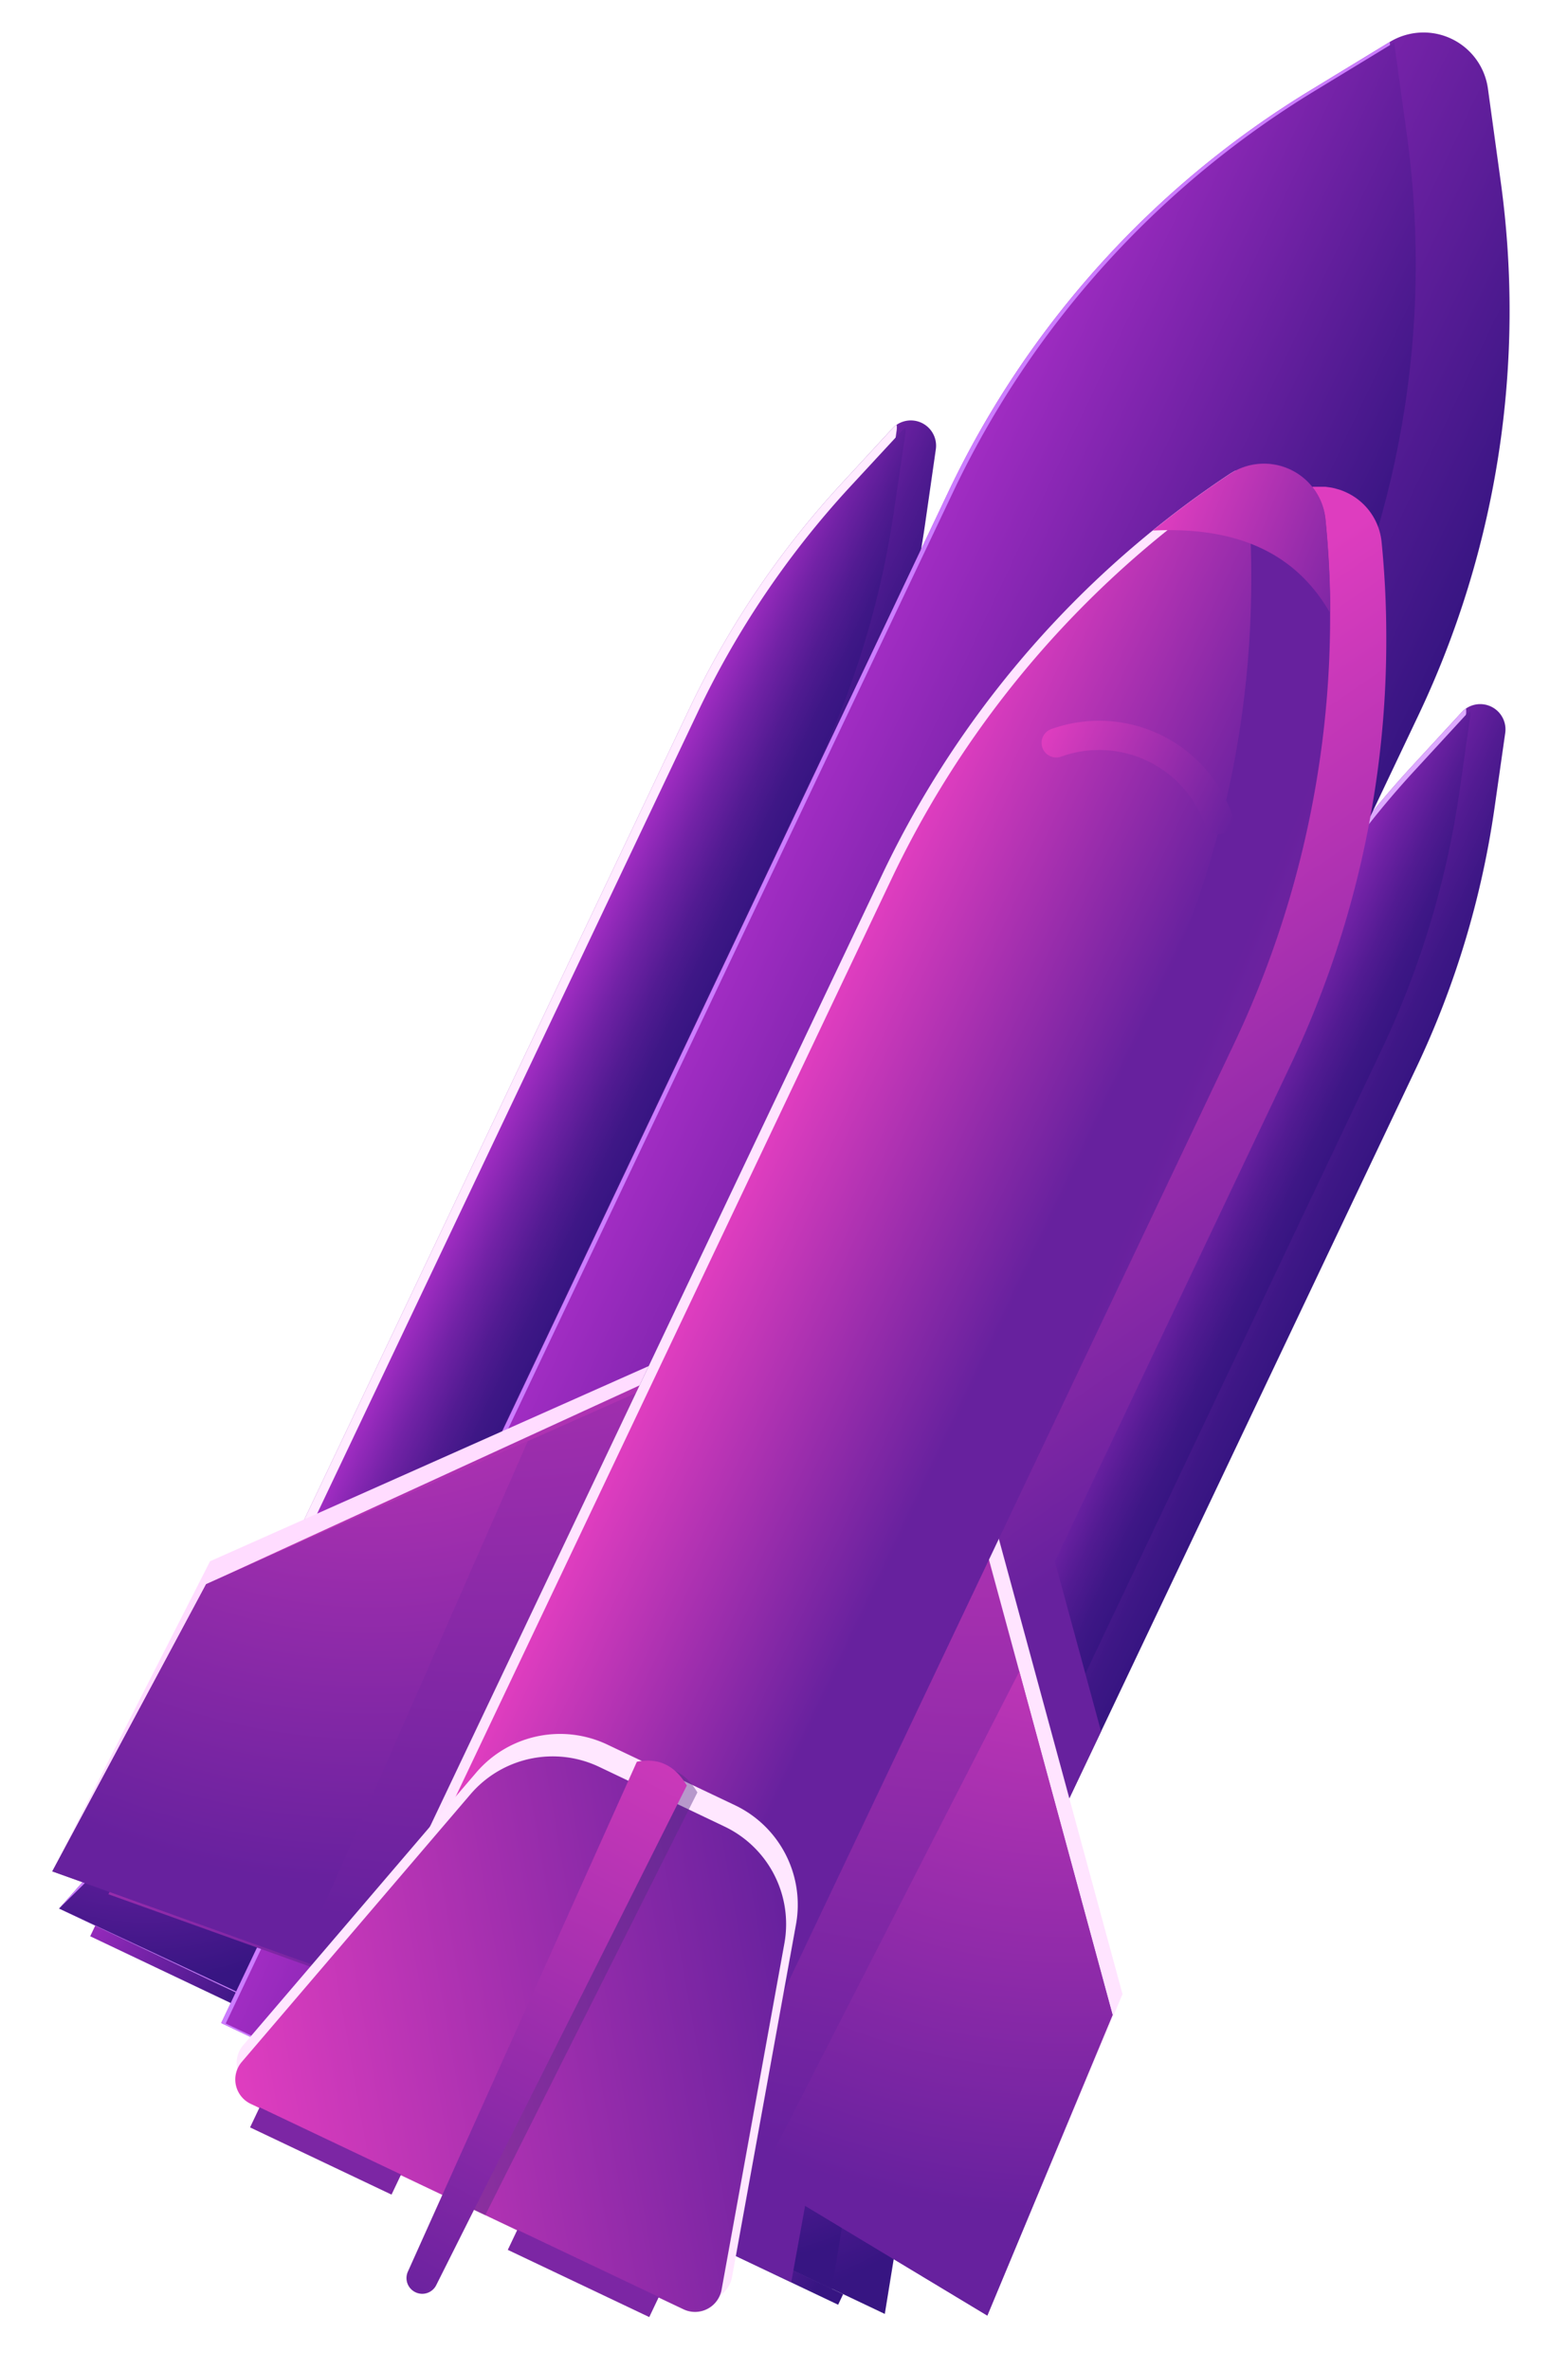
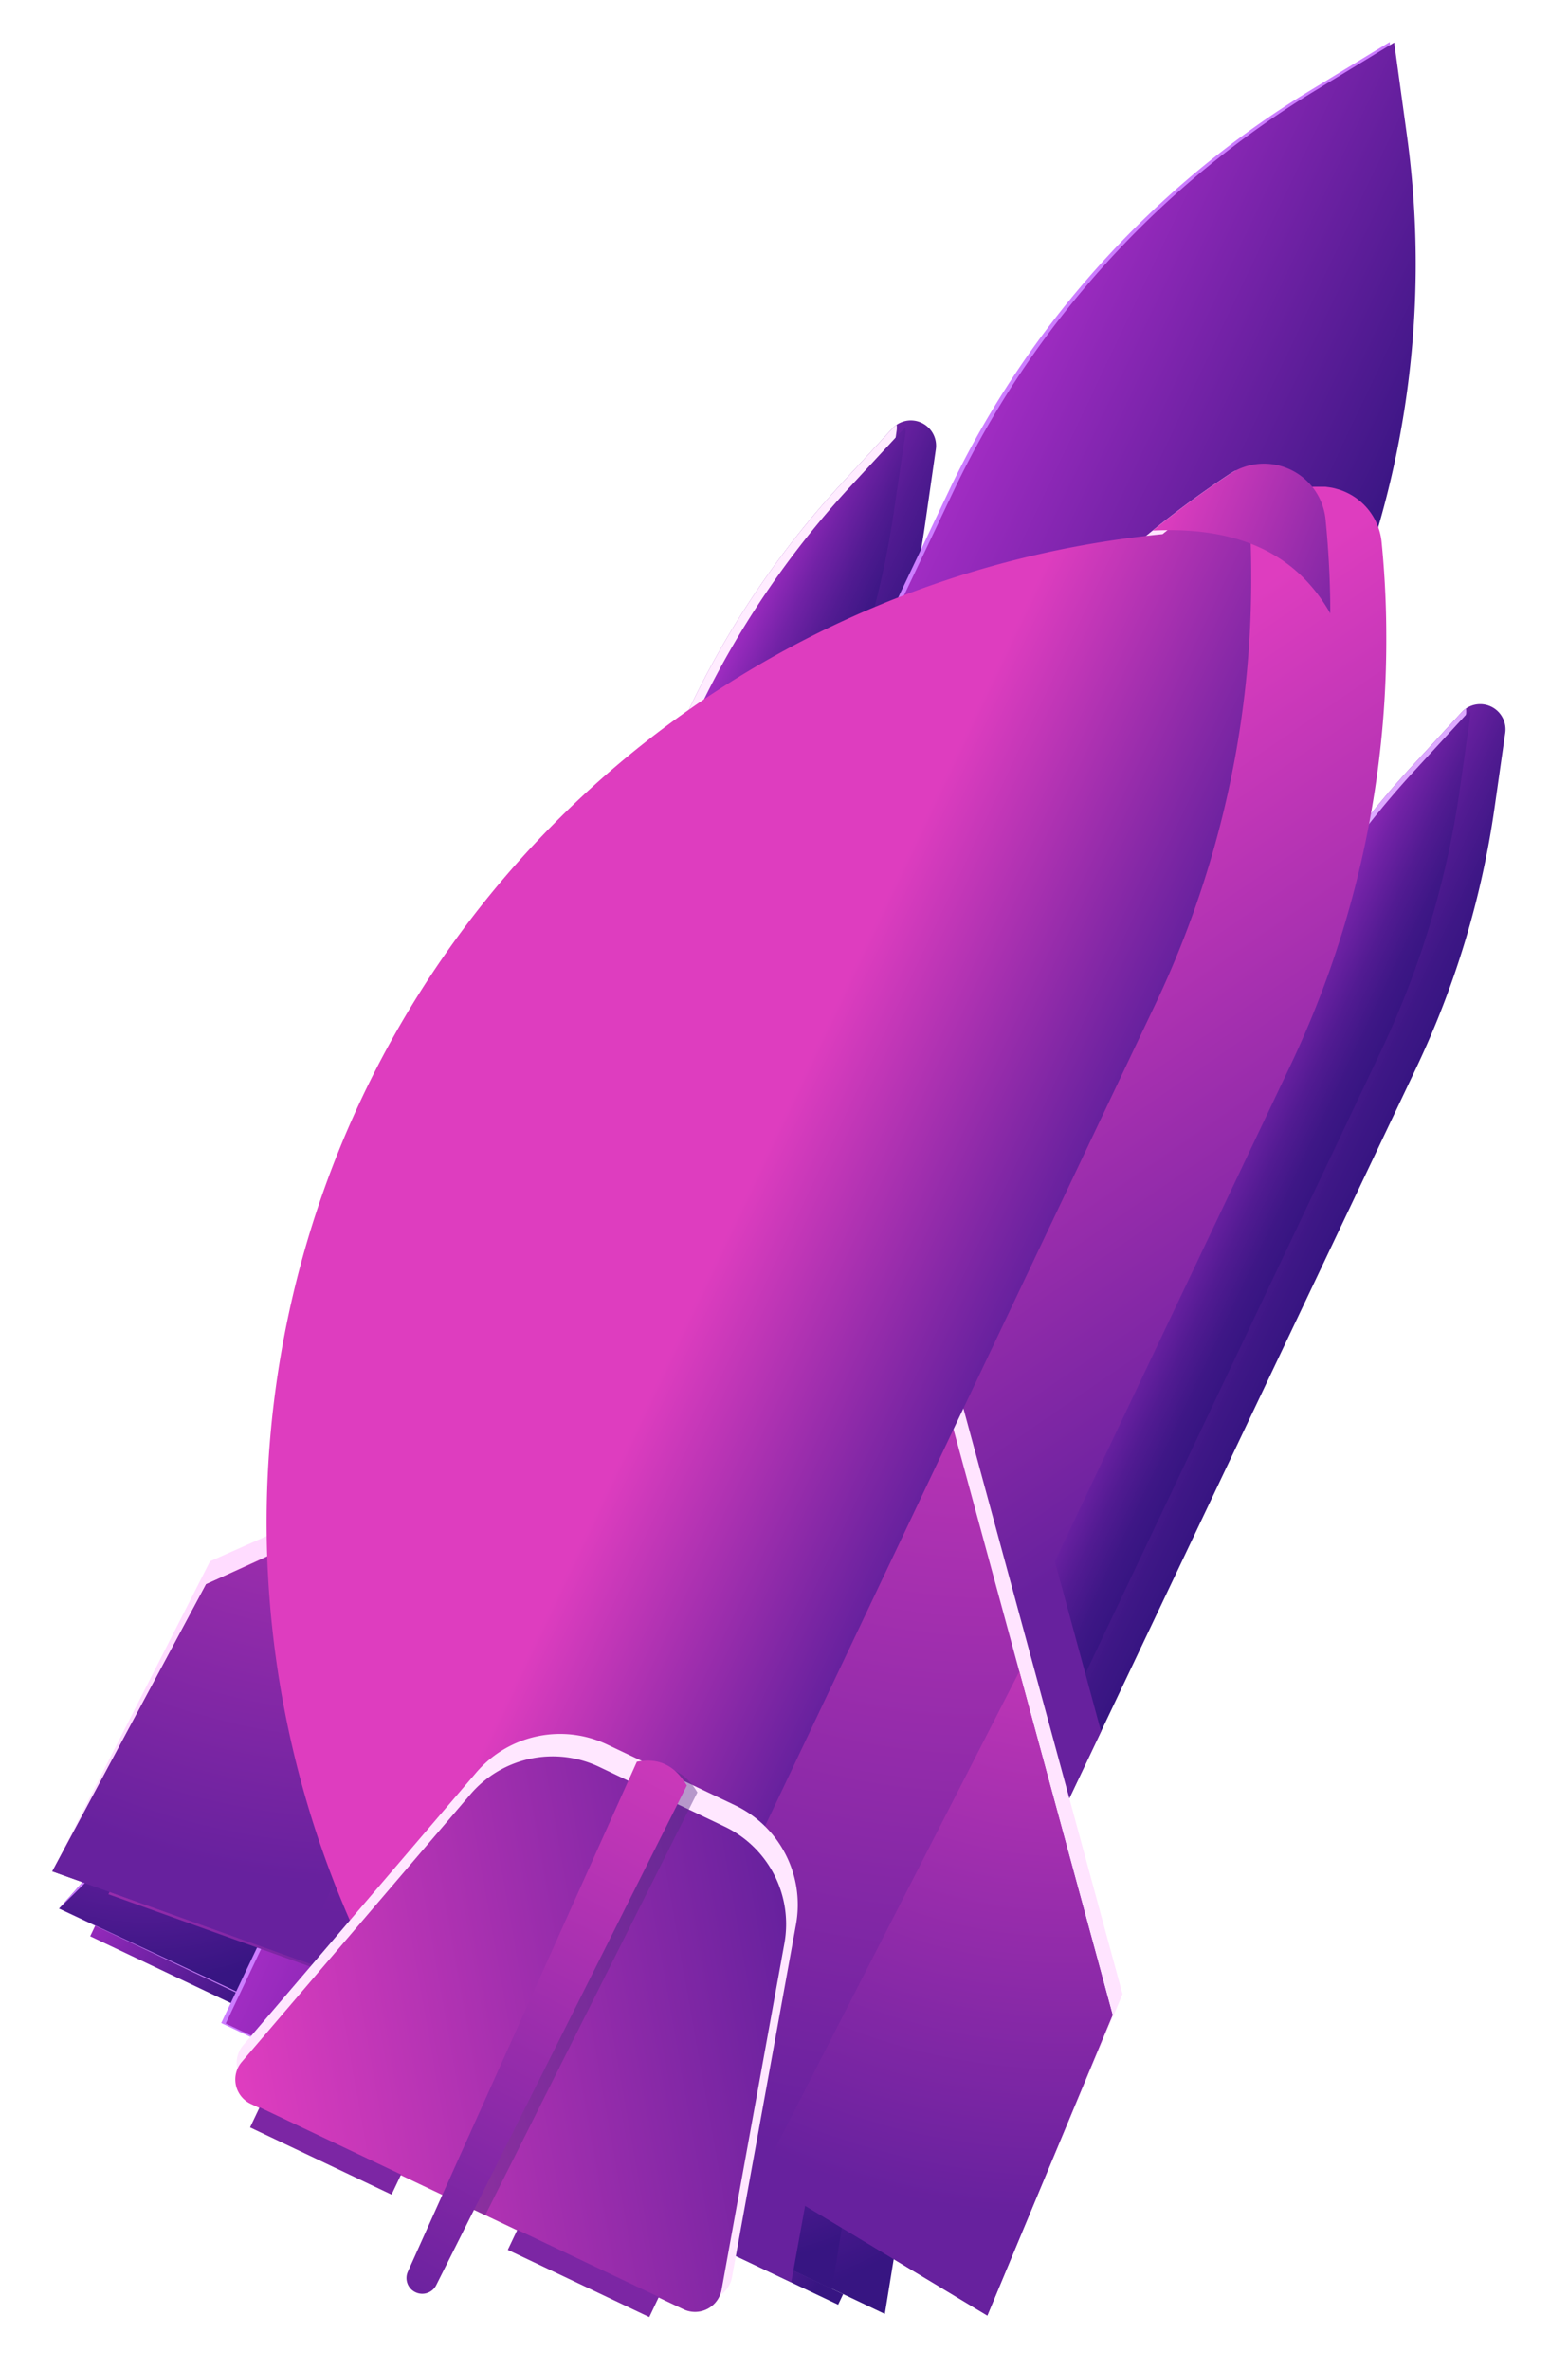
<svg xmlns="http://www.w3.org/2000/svg" xmlns:xlink="http://www.w3.org/1999/xlink" viewBox="0 0 268 405">
  <defs>
    <style>.cls-1{fill:none;}.cls-2{isolation:isolate;}.cls-3{fill:url(#linear-gradient);}.cls-4{fill:#ffecff;}.cls-5{fill:url(#linear-gradient-2);}.cls-6{fill:url(#radial-gradient);}.cls-7{fill:#cc7dff;}.cls-8{fill:url(#radial-gradient-2);}.cls-9{fill:url(#radial-gradient-3);}.cls-10{fill:url(#radial-gradient-4);}.cls-11{fill:url(#linear-gradient-3);}.cls-12{fill:#dda9ff;}.cls-13{fill:url(#linear-gradient-4);}.cls-14{fill:url(#radial-gradient-5);}.cls-15{fill:url(#radial-gradient-6);}.cls-16{fill:url(#radial-gradient-7);}.cls-17{fill:url(#radial-gradient-8);}.cls-18{fill:url(#linear-gradient-5);}.cls-19{fill:url(#linear-gradient-6);}.cls-20{clip-path:url(#clip-path);}.cls-21,.cls-36{mix-blend-mode:multiply;}.cls-21{fill:url(#linear-gradient-7);}.cls-22{fill:#ffdcff;}.cls-23{fill:url(#radial-gradient-9);}.cls-24{fill:#ffe4ff;}.cls-25{fill:url(#radial-gradient-10);}.cls-26{fill:url(#radial-gradient-11);}.cls-27{fill:url(#radial-gradient-12);}.cls-28{fill:url(#radial-gradient-13);}.cls-29{fill:url(#linear-gradient-8);}.cls-30{fill:url(#linear-gradient-9);}.cls-31{fill:#ffe7ff;}.cls-32{fill:url(#linear-gradient-10);}.cls-33{fill:#7c26a4;}.cls-34{fill:url(#linear-gradient-11);}.cls-35{fill:url(#linear-gradient-12);}.cls-36{fill:#552c84;opacity:0.42;}.cls-37{fill:url(#linear-gradient-13);}</style>
    <linearGradient id="linear-gradient" x1="239.46" y1="948.66" x2="269.29" y2="948.66" gradientTransform="translate(275.39 -768.73) rotate(25.41)" gradientUnits="userSpaceOnUse">
      <stop offset="0.01" stop-color="#a02cc2" />
      <stop offset="0.01" stop-color="#9f2cc1" />
      <stop offset="0.33" stop-color="#7222a6" />
      <stop offset="0.61" stop-color="#521b92" />
      <stop offset="0.84" stop-color="#3e1786" />
      <stop offset="1" stop-color="#371582" />
    </linearGradient>
    <linearGradient id="linear-gradient-2" x1="241.02" y1="949.58" x2="263.39" y2="949.58" xlink:href="#linear-gradient" />
    <radialGradient id="radial-gradient" cx="224.9" cy="1059.46" r="60.67" gradientTransform="translate(275.39 -768.73) rotate(25.41)" gradientUnits="userSpaceOnUse">
      <stop offset="0.01" stop-color="#a02cc2" />
      <stop offset="1" stop-color="#371582" />
    </radialGradient>
    <radialGradient id="radial-gradient-2" cx="225.91" cy="1059.17" r="54.03" xlink:href="#radial-gradient" />
    <radialGradient id="radial-gradient-3" cx="233.32" cy="1102.08" r="32.98" gradientTransform="translate(-222.77 -766.57)" xlink:href="#radial-gradient" />
    <radialGradient id="radial-gradient-4" cx="-15.44" cy="2055.91" r="32.98" gradientTransform="matrix(0.88, 0, 0, 0.45, 41.53, -615.28)" gradientUnits="userSpaceOnUse">
      <stop offset="0" stop-color="#371582" />
      <stop offset="0.99" stop-color="#a02cc2" />
    </radialGradient>
    <linearGradient id="linear-gradient-3" x1="348.2" y1="950.68" x2="378.02" y2="950.68" xlink:href="#linear-gradient" />
    <linearGradient id="linear-gradient-4" x1="349.01" y1="951.88" x2="371.38" y2="951.88" xlink:href="#linear-gradient" />
    <radialGradient id="radial-gradient-5" cx="333.63" cy="1061.49" r="60.67" xlink:href="#radial-gradient" />
    <radialGradient id="radial-gradient-6" cx="336.73" cy="1061.54" r="52.22" xlink:href="#radial-gradient" />
    <radialGradient id="radial-gradient-7" cx="342.06" cy="1104.1" r="32.98" gradientTransform="translate(-234.16 -720.11)" xlink:href="#radial-gradient" />
    <radialGradient id="radial-gradient-8" cx="107.65" cy="2060.41" r="32.98" gradientTransform="matrix(0.88, 0, 0, 0.45, 30.14, -568.82)" xlink:href="#radial-gradient-4" />
    <linearGradient id="linear-gradient-5" x1="263.56" y1="910.31" x2="352.51" y2="910.31" gradientTransform="translate(275.39 -768.73) rotate(25.41)" xlink:href="#radial-gradient" />
    <linearGradient id="linear-gradient-6" x1="264.29" y1="912.58" x2="334.58" y2="912.58" gradientTransform="translate(275.39 -768.73) rotate(25.41)" xlink:href="#radial-gradient" />
    <clipPath id="clip-path">
      <path class="cls-1" d="M256.55,31.07l-2.19-15.93a11.11,11.11,0,0,0-16.8-8l0,0-13.69,8.34A161.18,161.18,0,0,0,162.12,84l-4.72,9.93c.25-1.42.5-2.85.7-4.28L160,76.78a4.32,4.32,0,0,0-6.7-4.19,3.5,3.5,0,0,0-.75.65l-8.82,9.56a154.44,154.44,0,0,0-25.87,38.32l-85.51,180-22.19,25,17,8.08-10.83-5.15-.86,1.81,24,11.41-1.62,3.42,80.34,38.17.76-1.6,24.35,11.57.86-1.81-1.92-.92h0l9,4.29,5.36-33,85.51-180a154.49,154.49,0,0,0,13.36-44.26l1.84-12.88a4.32,4.32,0,0,0-6.7-4.19,3.5,3.5,0,0,0-.75.65L241,131.29c-2.25,2.44-4.4,5-6.49,7.55l7.92-16.67A161.17,161.17,0,0,0,256.55,31.07Z" />
    </clipPath>
    <linearGradient id="linear-gradient-7" x1="-26.52" y1="978.29" x2="23.79" y2="1088.75" gradientTransform="translate(-39.37 -793.41) rotate(-10.04)" gradientUnits="userSpaceOnUse">
      <stop offset="0.01" stop-color="#de3dbf" />
      <stop offset="1" stop-color="#67219e" />
    </linearGradient>
    <radialGradient id="radial-gradient-9" cx="-330.65" cy="900.13" r="200.48" gradientTransform="matrix(0.69, 0.33, -0.43, 0.9, 701.59, -566.47)" gradientUnits="userSpaceOnUse">
      <stop offset="0" stop-color="#67219e" />
      <stop offset="0.99" stop-color="#de3dbf" />
    </radialGradient>
    <radialGradient id="radial-gradient-10" cx="217.44" cy="903.28" r="188.8" gradientTransform="translate(275.39 -768.73) rotate(25.41)" xlink:href="#linear-gradient-7" />
    <radialGradient id="radial-gradient-11" cx="221.52" cy="960.86" r="127.86" gradientTransform="translate(275.39 -768.73) rotate(25.41)" xlink:href="#linear-gradient-7" />
    <radialGradient id="radial-gradient-12" cx="311.87" cy="903.28" r="188.8" gradientTransform="translate(275.39 -768.73) rotate(25.41)" xlink:href="#linear-gradient-7" />
    <radialGradient id="radial-gradient-13" cx="353.2" cy="960.2" r="128.55" gradientTransform="translate(275.39 -768.73) rotate(25.41)" xlink:href="#linear-gradient-7" />
    <linearGradient id="linear-gradient-8" x1="468.12" y1="932.47" x2="346.02" y2="939.1" gradientTransform="translate(275.39 -768.73) rotate(25.41)" xlink:href="#linear-gradient-7" />
    <linearGradient id="linear-gradient-9" x1="283.17" y1="941.81" x2="333.08" y2="941.81" gradientTransform="translate(275.39 -768.73) rotate(25.41)" xlink:href="#linear-gradient-7" />
    <linearGradient id="linear-gradient-10" x1="-121.88" y1="1148.89" x2="-24.18" y2="1148.89" xlink:href="#linear-gradient-7" />
    <linearGradient id="linear-gradient-11" x1="296.17" y1="846.51" x2="331.79" y2="846.51" gradientTransform="translate(275.39 -768.73) rotate(25.41)" xlink:href="#linear-gradient-7" />
    <linearGradient id="linear-gradient-12" x1="297.66" y1="801.72" x2="338.77" y2="798.94" gradientTransform="translate(275.39 -768.73) rotate(25.41)" xlink:href="#linear-gradient-7" />
    <linearGradient id="linear-gradient-13" x1="314.77" y1="1014.13" x2="310.32" y2="1141.59" gradientTransform="translate(275.39 -768.73) rotate(25.41)" xlink:href="#linear-gradient-7" />
  </defs>
  <g class="cls-2">
    <g id="Capa_1" data-name="Capa 1">
      <path class="cls-3" d="M144.75,133.91,52.18,328.78,25.25,316l92.56-194.86A154.44,154.44,0,0,1,143.68,82.8l8.82-9.56a3.5,3.5,0,0,1,.75-.65,4.32,4.32,0,0,1,6.7,4.19L158.1,89.66A154,154,0,0,1,144.75,133.91Z" />
      <path class="cls-4" d="M138,130.72,45.45,325.58,25.25,316l92.56-194.86A154.44,154.44,0,0,1,143.68,82.8l8.82-9.56a3.5,3.5,0,0,1,.75-.65,3.7,3.7,0,0,1,0,1l-1.84,12.88A154.49,154.49,0,0,1,138,130.72Z" />
      <path class="cls-5" d="M139.48,131.25,46.92,326.12l-20.2-9.6,92.56-194.86a154.44,154.44,0,0,1,25.87-38.32L154,73.78a4.55,4.55,0,0,1,.75-.66,3.75,3.75,0,0,1,0,1L152.84,87A154.34,154.34,0,0,1,139.48,131.25Z" />
      <polygon class="cls-6" points="53.88 346.93 10.11 326.14 32.3 301.15 59.23 313.94 53.88 346.93" />
      <polygon class="cls-7" points="43.21 341.87 10.11 326.14 32.3 301.15 48.57 308.88 43.21 341.87" />
      <polygon class="cls-8" points="45.47 342.7 10.11 326.14 34.55 301.98 50.83 309.7 45.47 342.7" />
      <rect class="cls-9" x="14.22" y="336.22" width="33.75" height="2" transform="translate(147.7 19.28) rotate(25.41)" />
      <rect class="cls-10" x="31.05" y="306.69" width="29.82" height="0.9" transform="translate(136.23 9.99) rotate(25.41)" />
      <path class="cls-11" d="M242.1,182.4,149.54,377.26,122.6,364.47,215.17,169.6A154.43,154.43,0,0,1,241,131.29l8.82-9.57a3.5,3.5,0,0,1,.75-.65,4.32,4.32,0,0,1,6.7,4.19l-1.84,12.88A154.49,154.49,0,0,1,242.1,182.4Z" />
      <path class="cls-12" d="M235.37,179.2,142.8,374.06l-20.2-9.59L215.17,169.6A154.43,154.43,0,0,1,241,131.29l8.82-9.57a3.5,3.5,0,0,1,.75-.65,4.13,4.13,0,0,1,0,1l-1.85,12.88A154.16,154.16,0,0,1,235.37,179.2Z" />
      <path class="cls-13" d="M236,179.67,143.48,374.53l-20.2-9.59,92.56-194.87a154.2,154.2,0,0,1,25.87-38.31l8.81-9.57a4.06,4.06,0,0,1,.75-.65,3.68,3.68,0,0,1,0,1l-1.84,12.88A154.49,154.49,0,0,1,236,179.67Z" />
      <polygon class="cls-14" points="151.23 395.42 107.46 374.62 129.65 349.63 156.59 362.42 151.23 395.42" />
      <polygon class="cls-7" points="140.57 390.35 107.46 374.62 129.65 349.63 145.92 357.36 140.57 390.35" />
      <polygon class="cls-15" points="142.19 391.18 109.08 375.46 131.27 350.46 147.54 358.19 142.19 391.18" />
      <rect class="cls-16" x="111.57" y="384.7" width="33.75" height="2" transform="translate(177.92 -17.8) rotate(25.41)" />
-       <rect class="cls-17" x="128.4" y="355.17" width="29.82" height="0.9" transform="translate(166.45 -27.09) rotate(25.41)" />
-       <path class="cls-18" d="M242.46,122.17,118.15,383.88,37.81,345.71,162.12,84a161.18,161.18,0,0,1,61.71-68.48l13.69-8.34,0,0a11.11,11.11,0,0,1,16.8,8l2.19,15.93A161.17,161.17,0,0,1,242.46,122.17Z" />
      <path class="cls-7" d="M225.61,114.17,101.3,375.87,37.81,345.71,162.12,84a161.18,161.18,0,0,1,61.71-68.48l13.69-8.34,2.18,15.87A161.19,161.19,0,0,1,225.61,114.17Z" />
      <path class="cls-19" d="M226.38,114.24,102.07,376,38.58,345.79,162.9,84.08A161.09,161.09,0,0,1,224.6,15.6l13.69-8.33,2.18,15.87A161.08,161.08,0,0,1,226.38,114.24Z" />
      <g class="cls-20">
        <path class="cls-21" d="M230.16,84.17A10.43,10.43,0,0,0,229,83.7l-.38-.11c-.28-.08-.56-.16-.84-.22s-.3-.05-.45-.08l-.8-.11-.49,0q-.39,0-.78,0c-.17,0-.34,0-.51,0s-.51,0-.77.09l-.52.1c-.25,0-.5.12-.75.19l-.54.16-.69.28-.58.26-.11,0c-.34.18-.67.37-1,.59q-6.83,4.53-13.17,9.68a169.47,169.47,0,0,0-46.32,58.91l-39.83,83.86-75,33.35L19.2,319.76l1.2.43-1.88,3.51,42.32,15.18,2.08.74L51.15,353.39a4.68,4.68,0,0,0,1.55,7.27l3.24,1.54-1.63,3.44,24.18,11.48,1.63-3.43,7.51,3.57L81,392a2.66,2.66,0,0,0,1.29,3.51,3.31,3.31,0,0,0,.45.12,2.13,2.13,0,0,0,.42.3,2.67,2.67,0,0,0,3.54-1.21L94,380.27l6,2.86-1.63,3.43L122.54,398l1.63-3.43,3.9,1.85a4.68,4.68,0,0,0,6.62-3.39l3.23-17.81,1.51.91,38.89,23.44,1.53-3.67.16.1,21.43-51.37-21.15-77.82,40.26-84.74a169.31,169.31,0,0,0,13.88-43.66,168,168,0,0,0,2.51-29.72q0-8-.8-16.06A10.47,10.47,0,0,0,230.16,84.17Z" />
      </g>
      <polygon class="cls-22" points="87.64 343.84 8.94 319.79 35.9 266.8 142.24 219.49 87.64 343.84" />
      <polygon class="cls-23" points="89.31 345.23 11.29 317.24 35.23 270.73 143.91 220.87 89.31 345.23" />
      <polygon class="cls-24" points="99.45 349.35 168.75 395.7 191.86 340.77 161.34 228.45 99.45 349.35" />
      <polygon class="cls-25" points="86.96 347.78 51.26 334.97 8.94 319.79 35.23 270.73 90.21 246.27 141.56 223.43 86.96 347.78" />
      <polygon class="cls-26" points="51.26 334.97 8.94 319.79 35.23 270.73 90.21 246.27 51.26 334.97" />
      <polygon class="cls-27" points="168.75 395.7 129.85 372.26 97.75 352.91 159.65 232.02 174.22 285.63 190.16 344.33 168.75 395.7" />
      <polygon class="cls-28" points="168.75 395.7 129.85 372.26 174.22 285.63 190.16 344.33 168.75 395.7" />
-       <path class="cls-29" d="M211,178.2,122.39,364.69,62.13,336.06l88.59-186.48A169.44,169.44,0,0,1,197,90.67q6.33-5.15,13.18-9.68a11.25,11.25,0,0,1,1-.58,10.57,10.57,0,0,1,15.35,8.35q.8,8,.81,16.06a168.91,168.91,0,0,1-2.51,29.72A169.59,169.59,0,0,1,211,178.2Z" />
      <path class="cls-24" d="M195.8,171,107.22,357.48,62.13,336.06l88.59-186.48A169.44,169.44,0,0,1,197,90.67q6.33-5.15,13.18-9.68a11.25,11.25,0,0,1,1-.58,10.42,10.42,0,0,1,.18,1.14q.8,8,.81,16.06a168.94,168.94,0,0,1-2.51,29.73A169.45,169.45,0,0,1,195.8,171Z" />
-       <path class="cls-30" d="M197.47,171.61,108.89,358.09,63.8,336.67l88.58-186.48A169.68,169.68,0,0,1,198.7,91.28c4.22-3.42,8.62-6.66,13.18-9.68a11.25,11.25,0,0,1,1-.58c.08.37.13.75.18,1.15q.8,8,.8,16.06a168.9,168.9,0,0,1-2.5,29.72A169.72,169.72,0,0,1,197.47,171.61Z" />
+       <path class="cls-30" d="M197.47,171.61,108.89,358.09,63.8,336.67A169.68,169.68,0,0,1,198.7,91.28c4.22-3.42,8.62-6.66,13.18-9.68a11.25,11.25,0,0,1,1-.58c.08.37.13.75.18,1.15q.8,8,.8,16.06a168.9,168.9,0,0,1-2.5,29.72A169.72,169.72,0,0,1,197.47,171.61Z" />
      <path class="cls-31" d="M118.49,392.56l-75.36-35.8a4.68,4.68,0,0,1-1.55-7.28l39.83-46.59a18.85,18.85,0,0,1,22.4-4.76l21.79,10.35a18.83,18.83,0,0,1,10.45,20.37l-10.94,60.31A4.69,4.69,0,0,1,118.49,392.56Z" />
      <path class="cls-32" d="M134.07,332.08l-10.74,59.21a4.61,4.61,0,0,1-6.49,3.35l-33.9-16.1L77.53,376l-34.7-16.49a4.61,4.61,0,0,1-1.51-7.15l39.1-45.75a18.49,18.49,0,0,1,22-4.67l6.91,3.29,8.42,4,6.06,2.89A18.47,18.47,0,0,1,134.07,332.08Z" />
      <rect class="cls-33" x="42.27" y="365.68" width="26.77" height="3.8" transform="translate(163.1 11.67) rotate(25.41)" />
      <rect class="cls-33" x="86.32" y="386.6" width="26.77" height="3.8" transform="translate(176.34 -5.2) rotate(25.41)" />
-       <path class="cls-34" d="M207.2,142.31a2.51,2.51,0,0,1-1.29-1.42,19.17,19.17,0,0,0-24.47-11.62,2.5,2.5,0,1,1-1.67-4.71,24.17,24.17,0,0,1,30.85,14.66,2.49,2.49,0,0,1-3.42,3.09Z" />
      <path class="cls-35" d="M227.37,104.82c-5.69-10-15.48-14.89-30.34-14.15q6.33-5.15,13.18-9.68a10.57,10.57,0,0,1,16.35,7.77Q227.36,96.79,227.37,104.82Z" />
      <path class="cls-36" d="M119.2,306.3l-1.46,2.9-34.8,69.34L77.53,376l31.79-70.77,1.32-3C114.76,301.45,117.36,303.21,119.2,306.3Z" />
      <path class="cls-37" d="M108.85,301.06c4.12-.8,6.72,1,8.54,4.06L74.56,390.5A2.67,2.67,0,0,1,71,391.71h0a2.68,2.68,0,0,1-1.29-3.51Z" />
    </g>
  </g>
</svg>